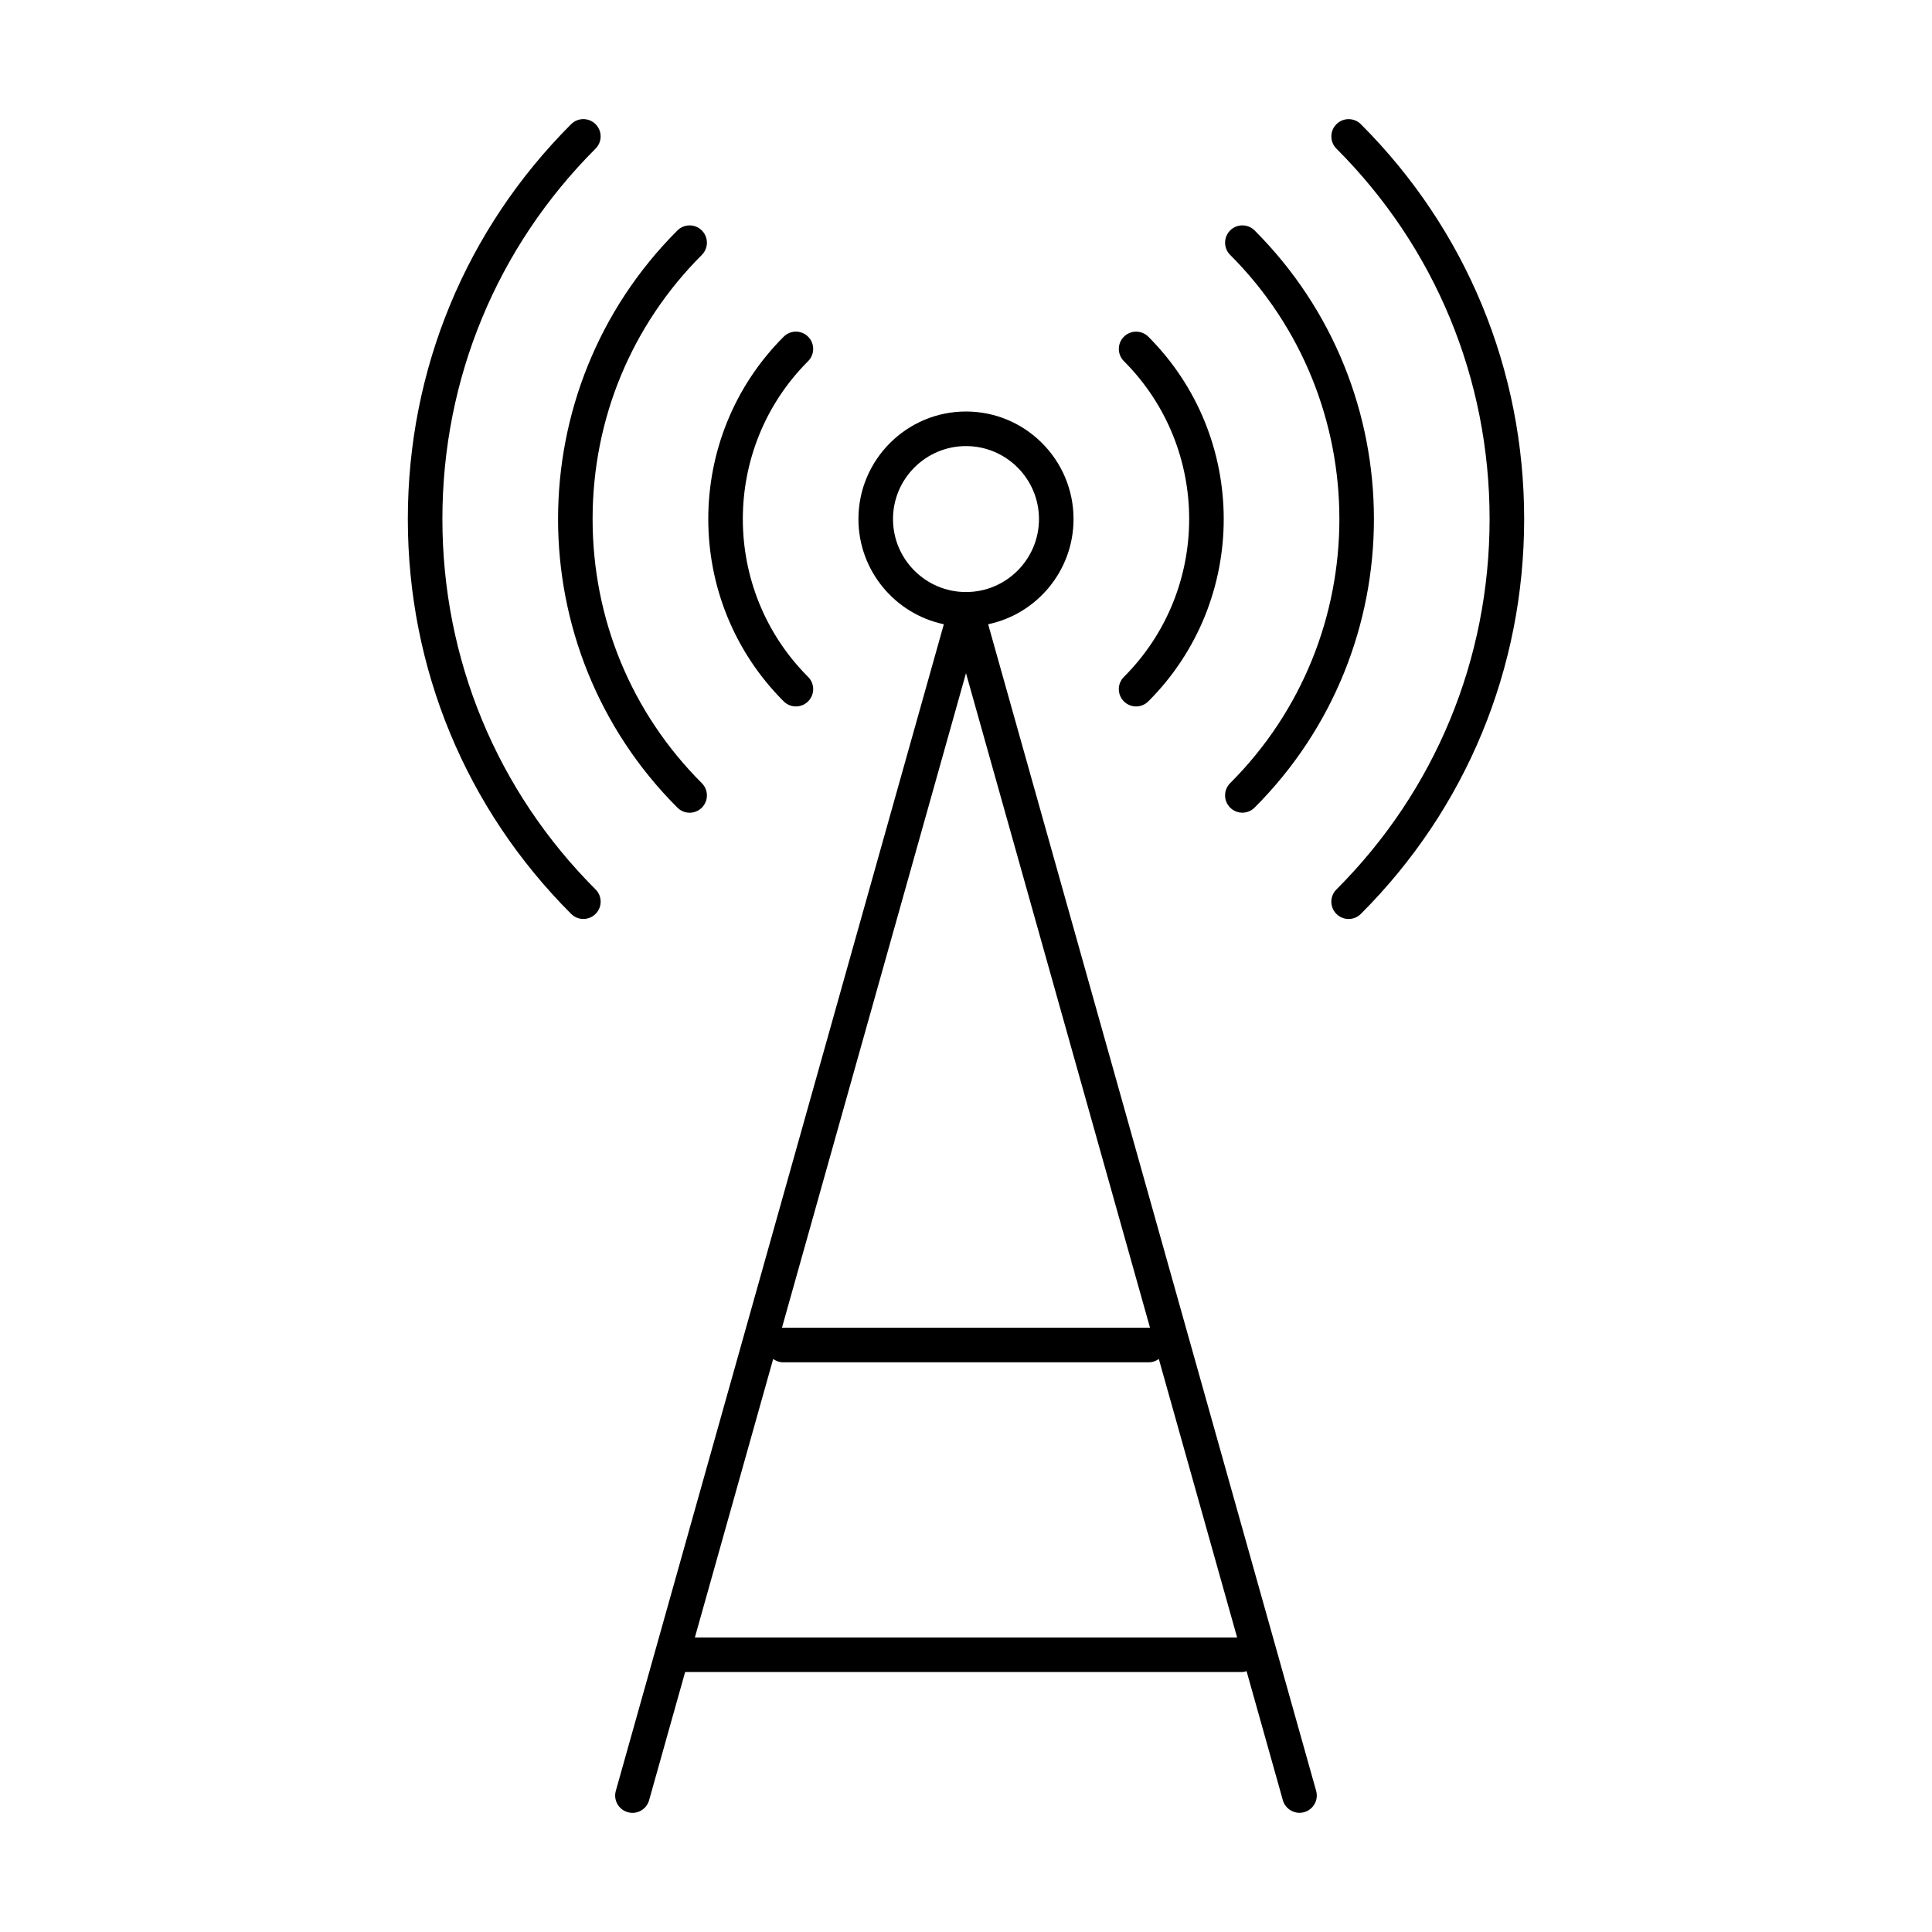
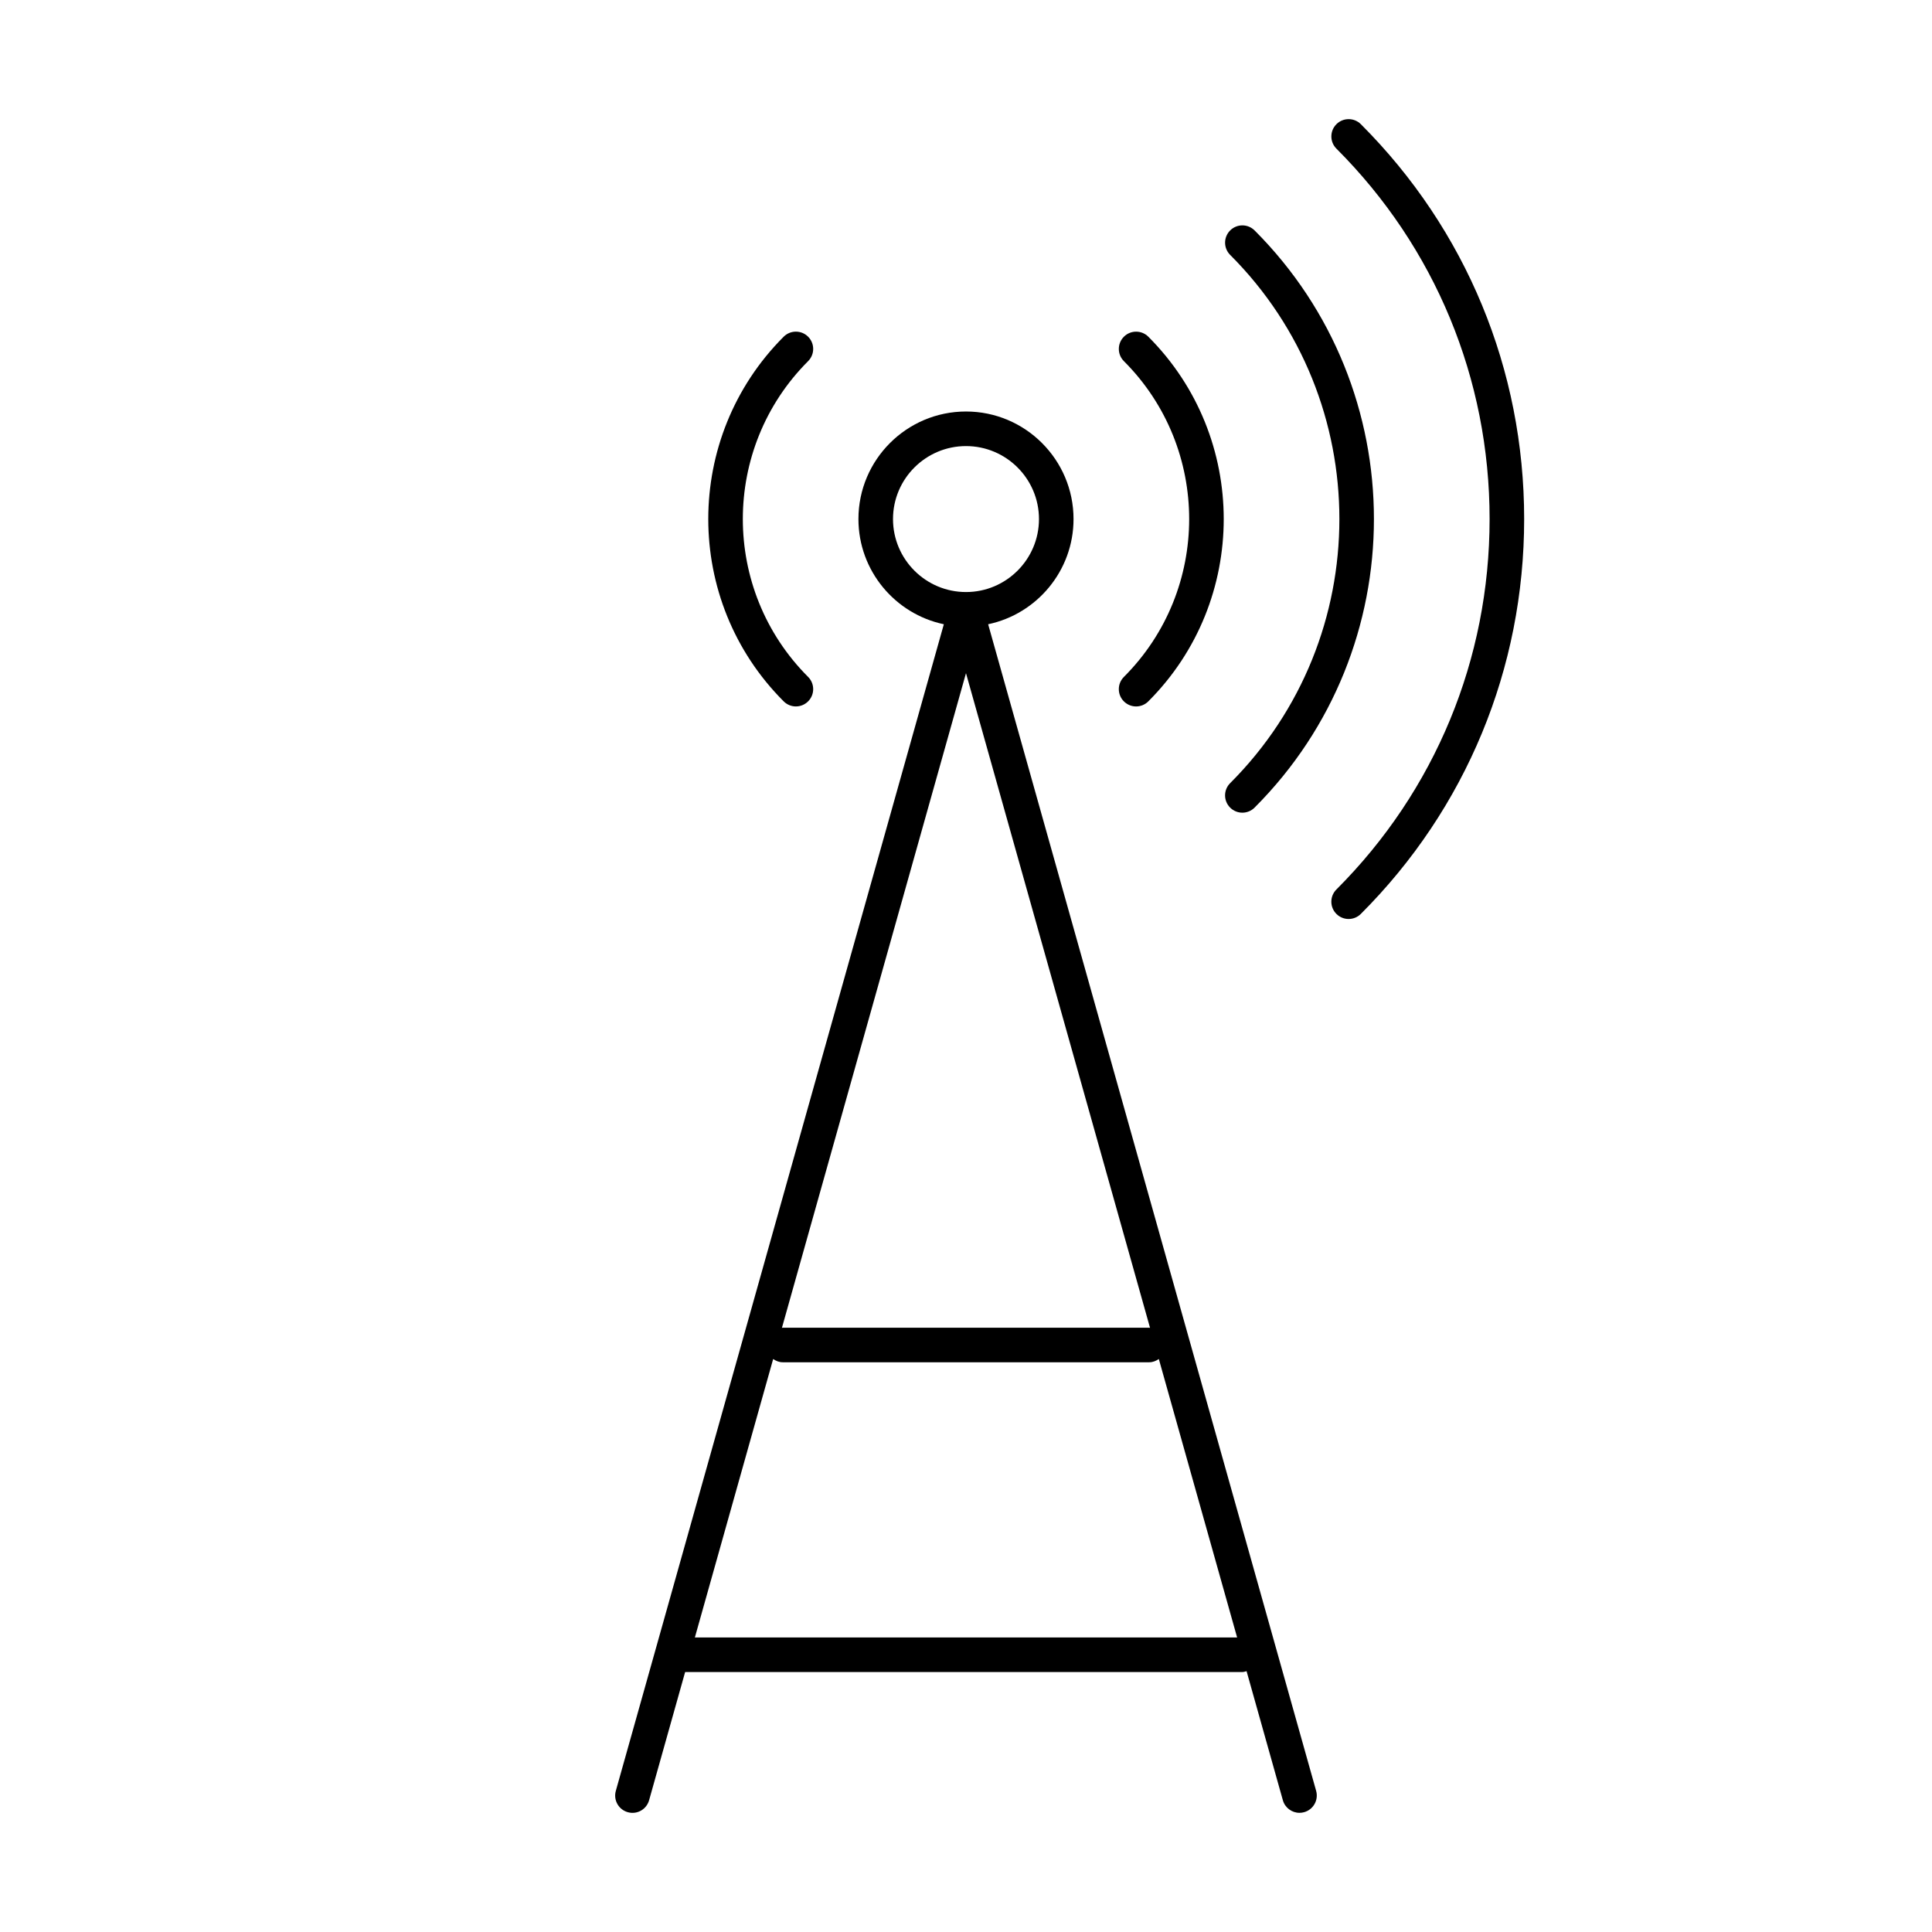
<svg xmlns="http://www.w3.org/2000/svg" fill="#000000" width="800px" height="800px" version="1.1" viewBox="144 144 512 512">
  <g>
-     <path d="m295.36 386.19c0.895 0.895 2.066 1.344 3.238 1.344s2.344-0.449 3.238-1.344c1.789-1.789 1.789-4.688 0-6.477-26.18-26.176-40.594-61.035-40.598-98.168 0-37.125 14.414-71.984 40.594-98.16 1.789-1.789 1.789-4.688 0-6.477-1.789-1.789-4.688-1.789-6.477 0-27.91 27.902-43.277 65.07-43.277 104.64 0.004 39.566 15.371 76.738 43.281 104.64z" />
-     <path d="m326.76 359.38c1.172 0 2.344-0.449 3.238-1.344 1.789-1.789 1.789-4.688 0-6.477-18.668-18.668-28.953-43.527-28.953-70.008 0-26.469 10.277-51.328 28.949-70 1.789-1.789 1.789-4.688 0-6.477-1.789-1.789-4.688-1.789-6.477 0-42.168 42.168-42.168 110.79 0.004 152.96 0.895 0.898 2.066 1.348 3.238 1.348z" />
    <path d="m358.16 233.23c-1.789-1.789-4.688-1.789-6.477 0-26.645 26.641-26.645 70 0 96.637 0.895 0.895 2.066 1.344 3.238 1.344s2.344-0.449 3.238-1.344c1.789-1.789 1.789-4.688 0-6.477-23.07-23.07-23.07-60.613 0-83.684 1.789-1.789 1.789-4.688 0-6.477z" />
    <path d="m501.4 387.54c1.172 0 2.344-0.449 3.238-1.344 27.91-27.902 43.277-65.07 43.281-104.64 0-39.574-15.367-76.742-43.277-104.64-1.789-1.789-4.688-1.789-6.477 0-1.789 1.789-1.789 4.688 0 6.477 26.18 26.176 40.594 61.035 40.594 98.16-0.004 37.133-14.422 71.992-40.598 98.168-1.789 1.789-1.789 4.688 0 6.477 0.895 0.895 2.066 1.344 3.238 1.344z" />
    <path d="m476.48 205.07c-1.789-1.789-4.688-1.789-6.477 0-1.789 1.789-1.789 4.688 0 6.477 38.602 38.602 38.594 101.41-0.004 140-1.789 1.789-1.789 4.688 0 6.477 0.895 0.895 2.066 1.344 3.238 1.344s2.344-0.449 3.238-1.344c42.172-42.168 42.172-110.79 0.004-152.96z" />
    <path d="m441.84 329.87c0.895 0.895 2.066 1.344 3.238 1.344s2.344-0.449 3.238-1.344c26.645-26.641 26.645-69.988 0.004-96.637-1.789-1.789-4.688-1.789-6.477 0s-1.789 4.688 0 6.477c23.066 23.07 23.066 60.613-0.004 83.684-1.789 1.789-1.789 4.688 0 6.477z" />
-     <path d="m310.37 624.25c2.461 0.699 4.965-0.742 5.648-3.168l9.551-33.977h147.66c0.398 0 0.754-0.129 1.125-0.227l9.617 34.203c0.566 2.012 2.406 3.336 4.406 3.336 0.41 0 0.832-0.055 1.242-0.172 2.438-0.688 3.856-3.211 3.172-5.652l-86.922-309.16c12.906-2.715 22.629-14.176 22.629-27.879 0-15.719-12.781-28.5-28.5-28.5s-28.504 12.781-28.504 28.5c0 13.703 9.727 25.164 22.633 27.879l-86.926 309.16c-0.691 2.445 0.727 4.969 3.164 5.656zm17.777-46.301 20.75-73.797c0.734 0.504 1.574 0.863 2.531 0.863h97.137c0.961 0 1.801-0.363 2.535-0.867l20.75 73.797zm23.07-82.051 48.781-173.5 48.777 173.5c-0.074-0.004-0.137-0.043-0.215-0.043h-97.133c-0.074 0-0.137 0.039-0.211 0.043zm29.438-214.34c0-10.664 8.676-19.34 19.344-19.34 10.664 0 19.34 8.676 19.34 19.34 0 10.664-8.676 19.34-19.34 19.34-10.668 0-19.344-8.68-19.344-19.34z" />
+     <path d="m310.37 624.25c2.461 0.699 4.965-0.742 5.648-3.168l9.551-33.977h147.66c0.398 0 0.754-0.129 1.125-0.227l9.617 34.203c0.566 2.012 2.406 3.336 4.406 3.336 0.41 0 0.832-0.055 1.242-0.172 2.438-0.688 3.856-3.211 3.172-5.652l-86.922-309.16c12.906-2.715 22.629-14.176 22.629-27.879 0-15.719-12.781-28.5-28.5-28.5s-28.504 12.781-28.504 28.5c0 13.703 9.727 25.164 22.633 27.879l-86.926 309.16c-0.691 2.445 0.727 4.969 3.164 5.656zm17.777-46.301 20.75-73.797c0.734 0.504 1.574 0.863 2.531 0.863h97.137c0.961 0 1.801-0.363 2.535-0.867l20.75 73.797zm23.07-82.051 48.781-173.5 48.777 173.5c-0.074-0.004-0.137-0.043-0.215-0.043h-97.133c-0.074 0-0.137 0.039-0.211 0.043zm29.438-214.34c0-10.664 8.676-19.34 19.344-19.34 10.664 0 19.34 8.676 19.34 19.34 0 10.664-8.676 19.34-19.34 19.34-10.668 0-19.344-8.68-19.344-19.34" />
  </g>
</svg>